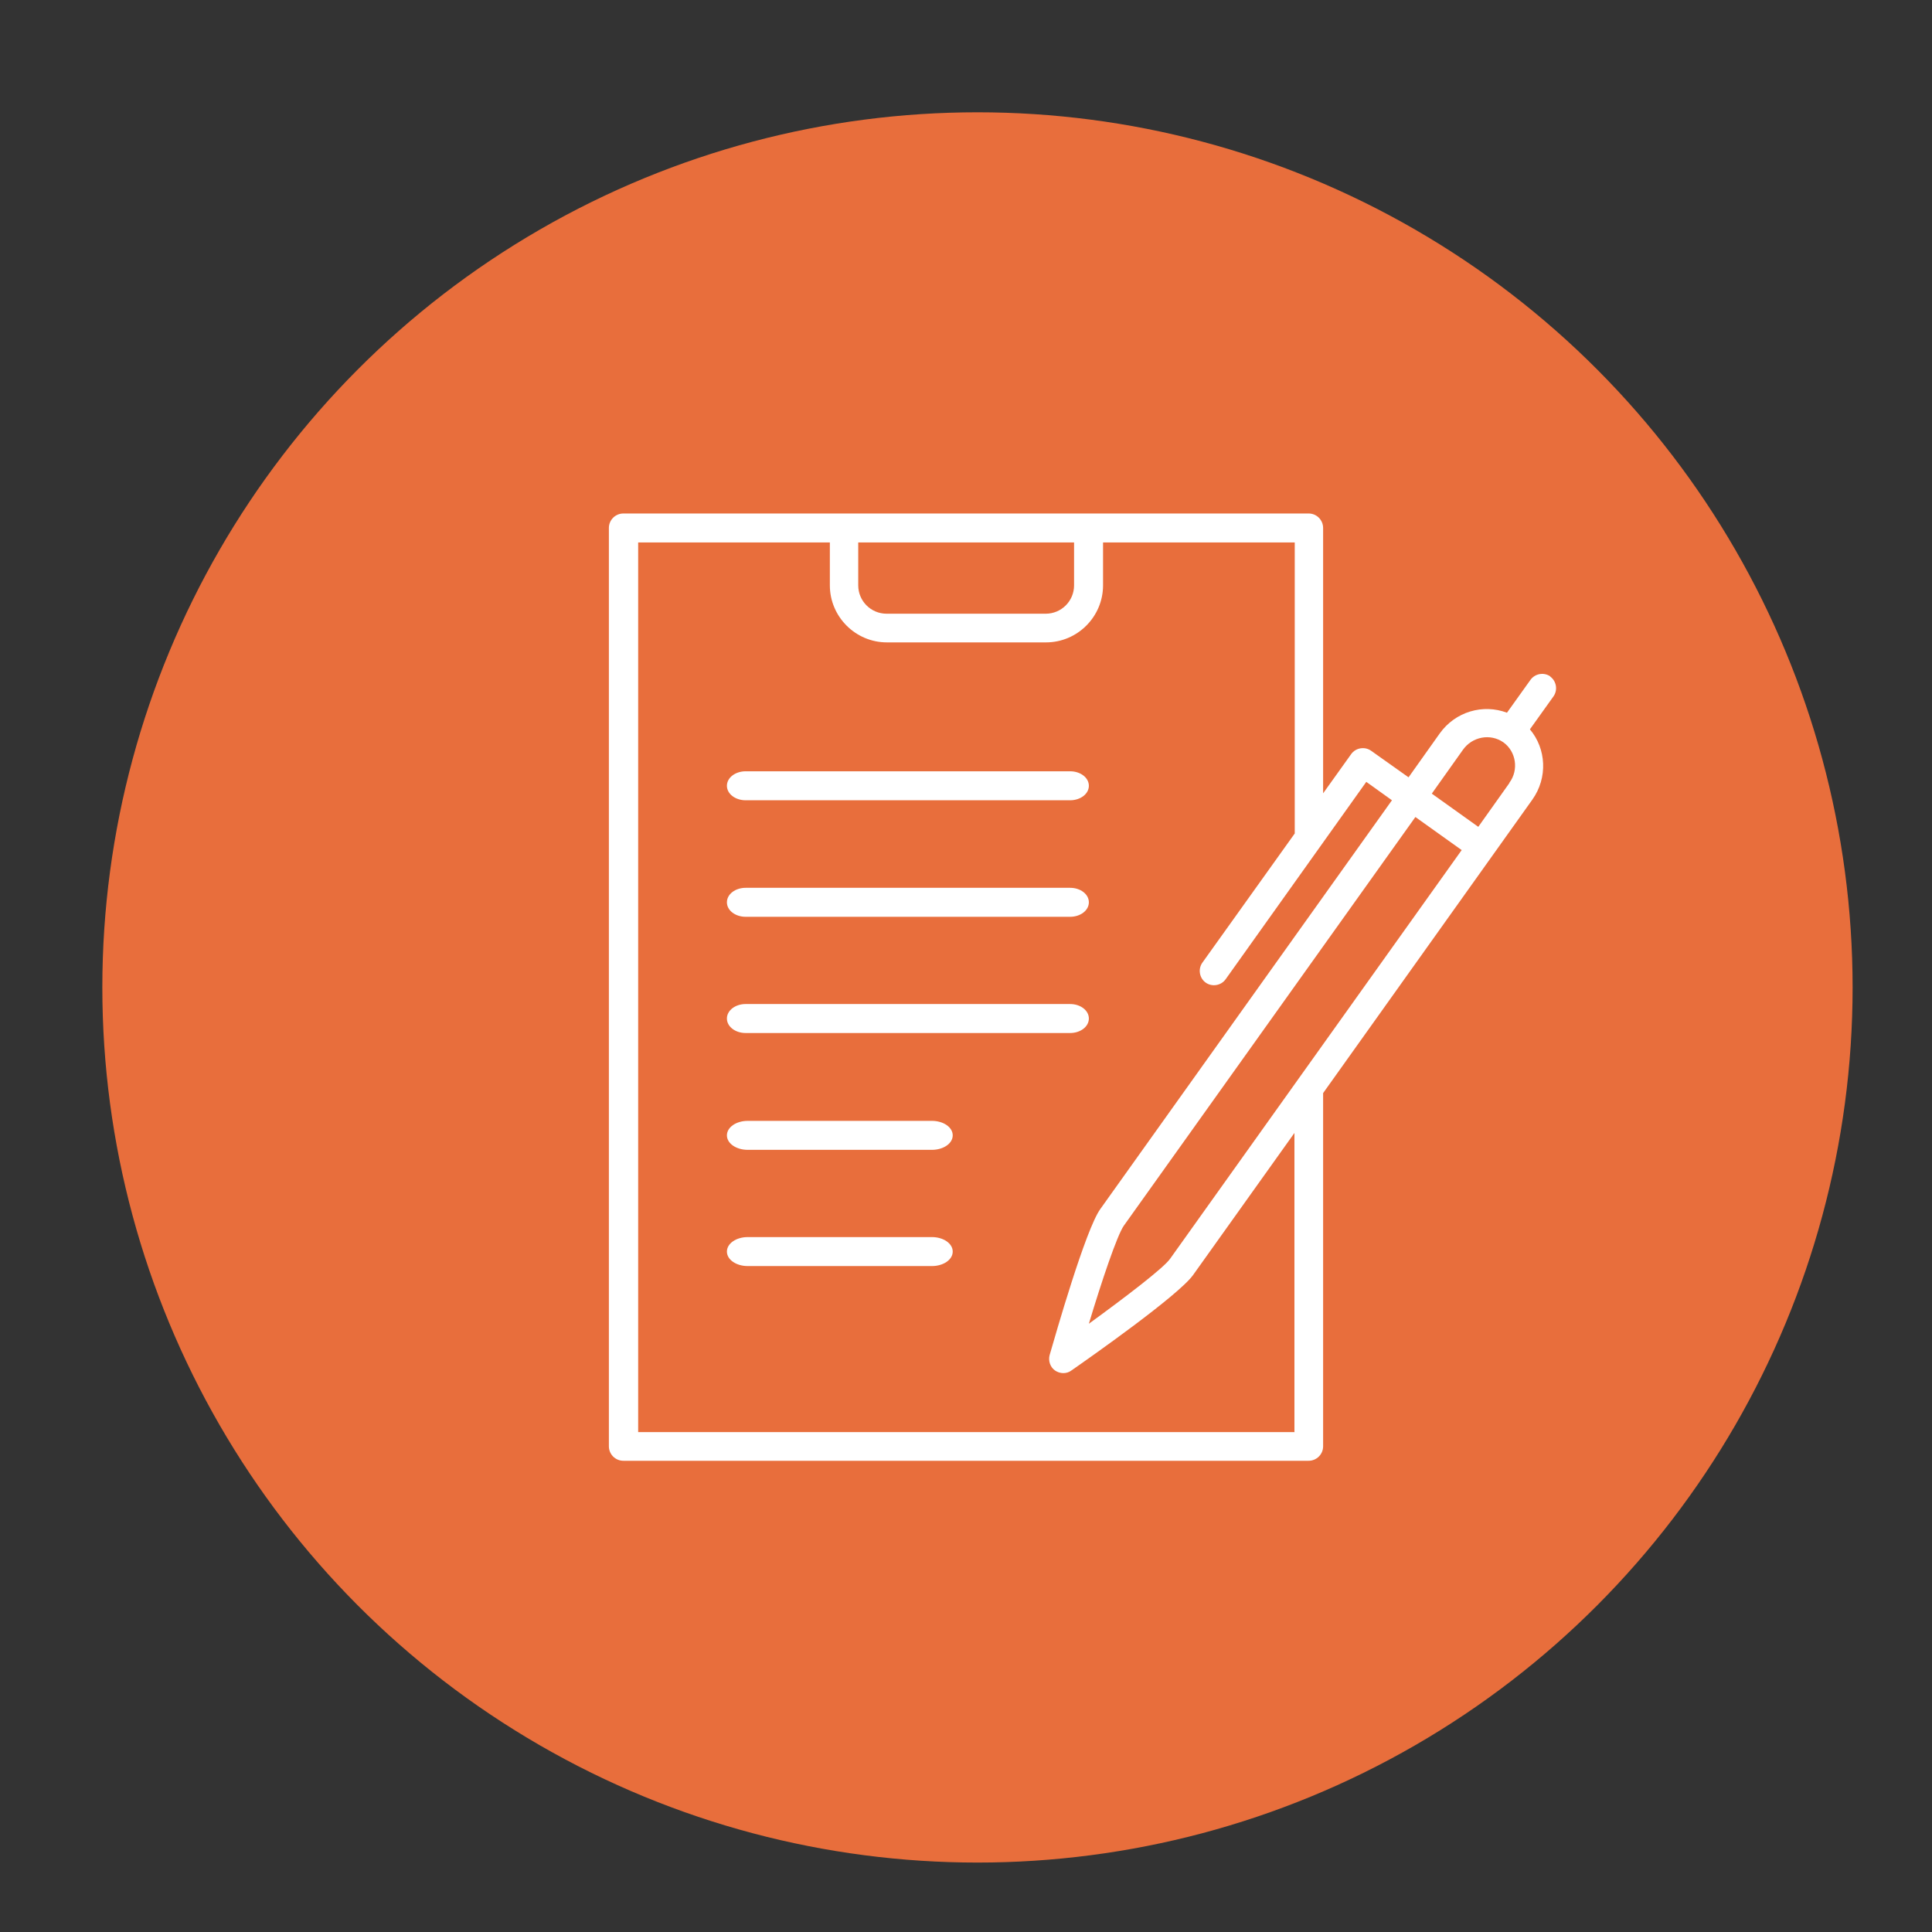
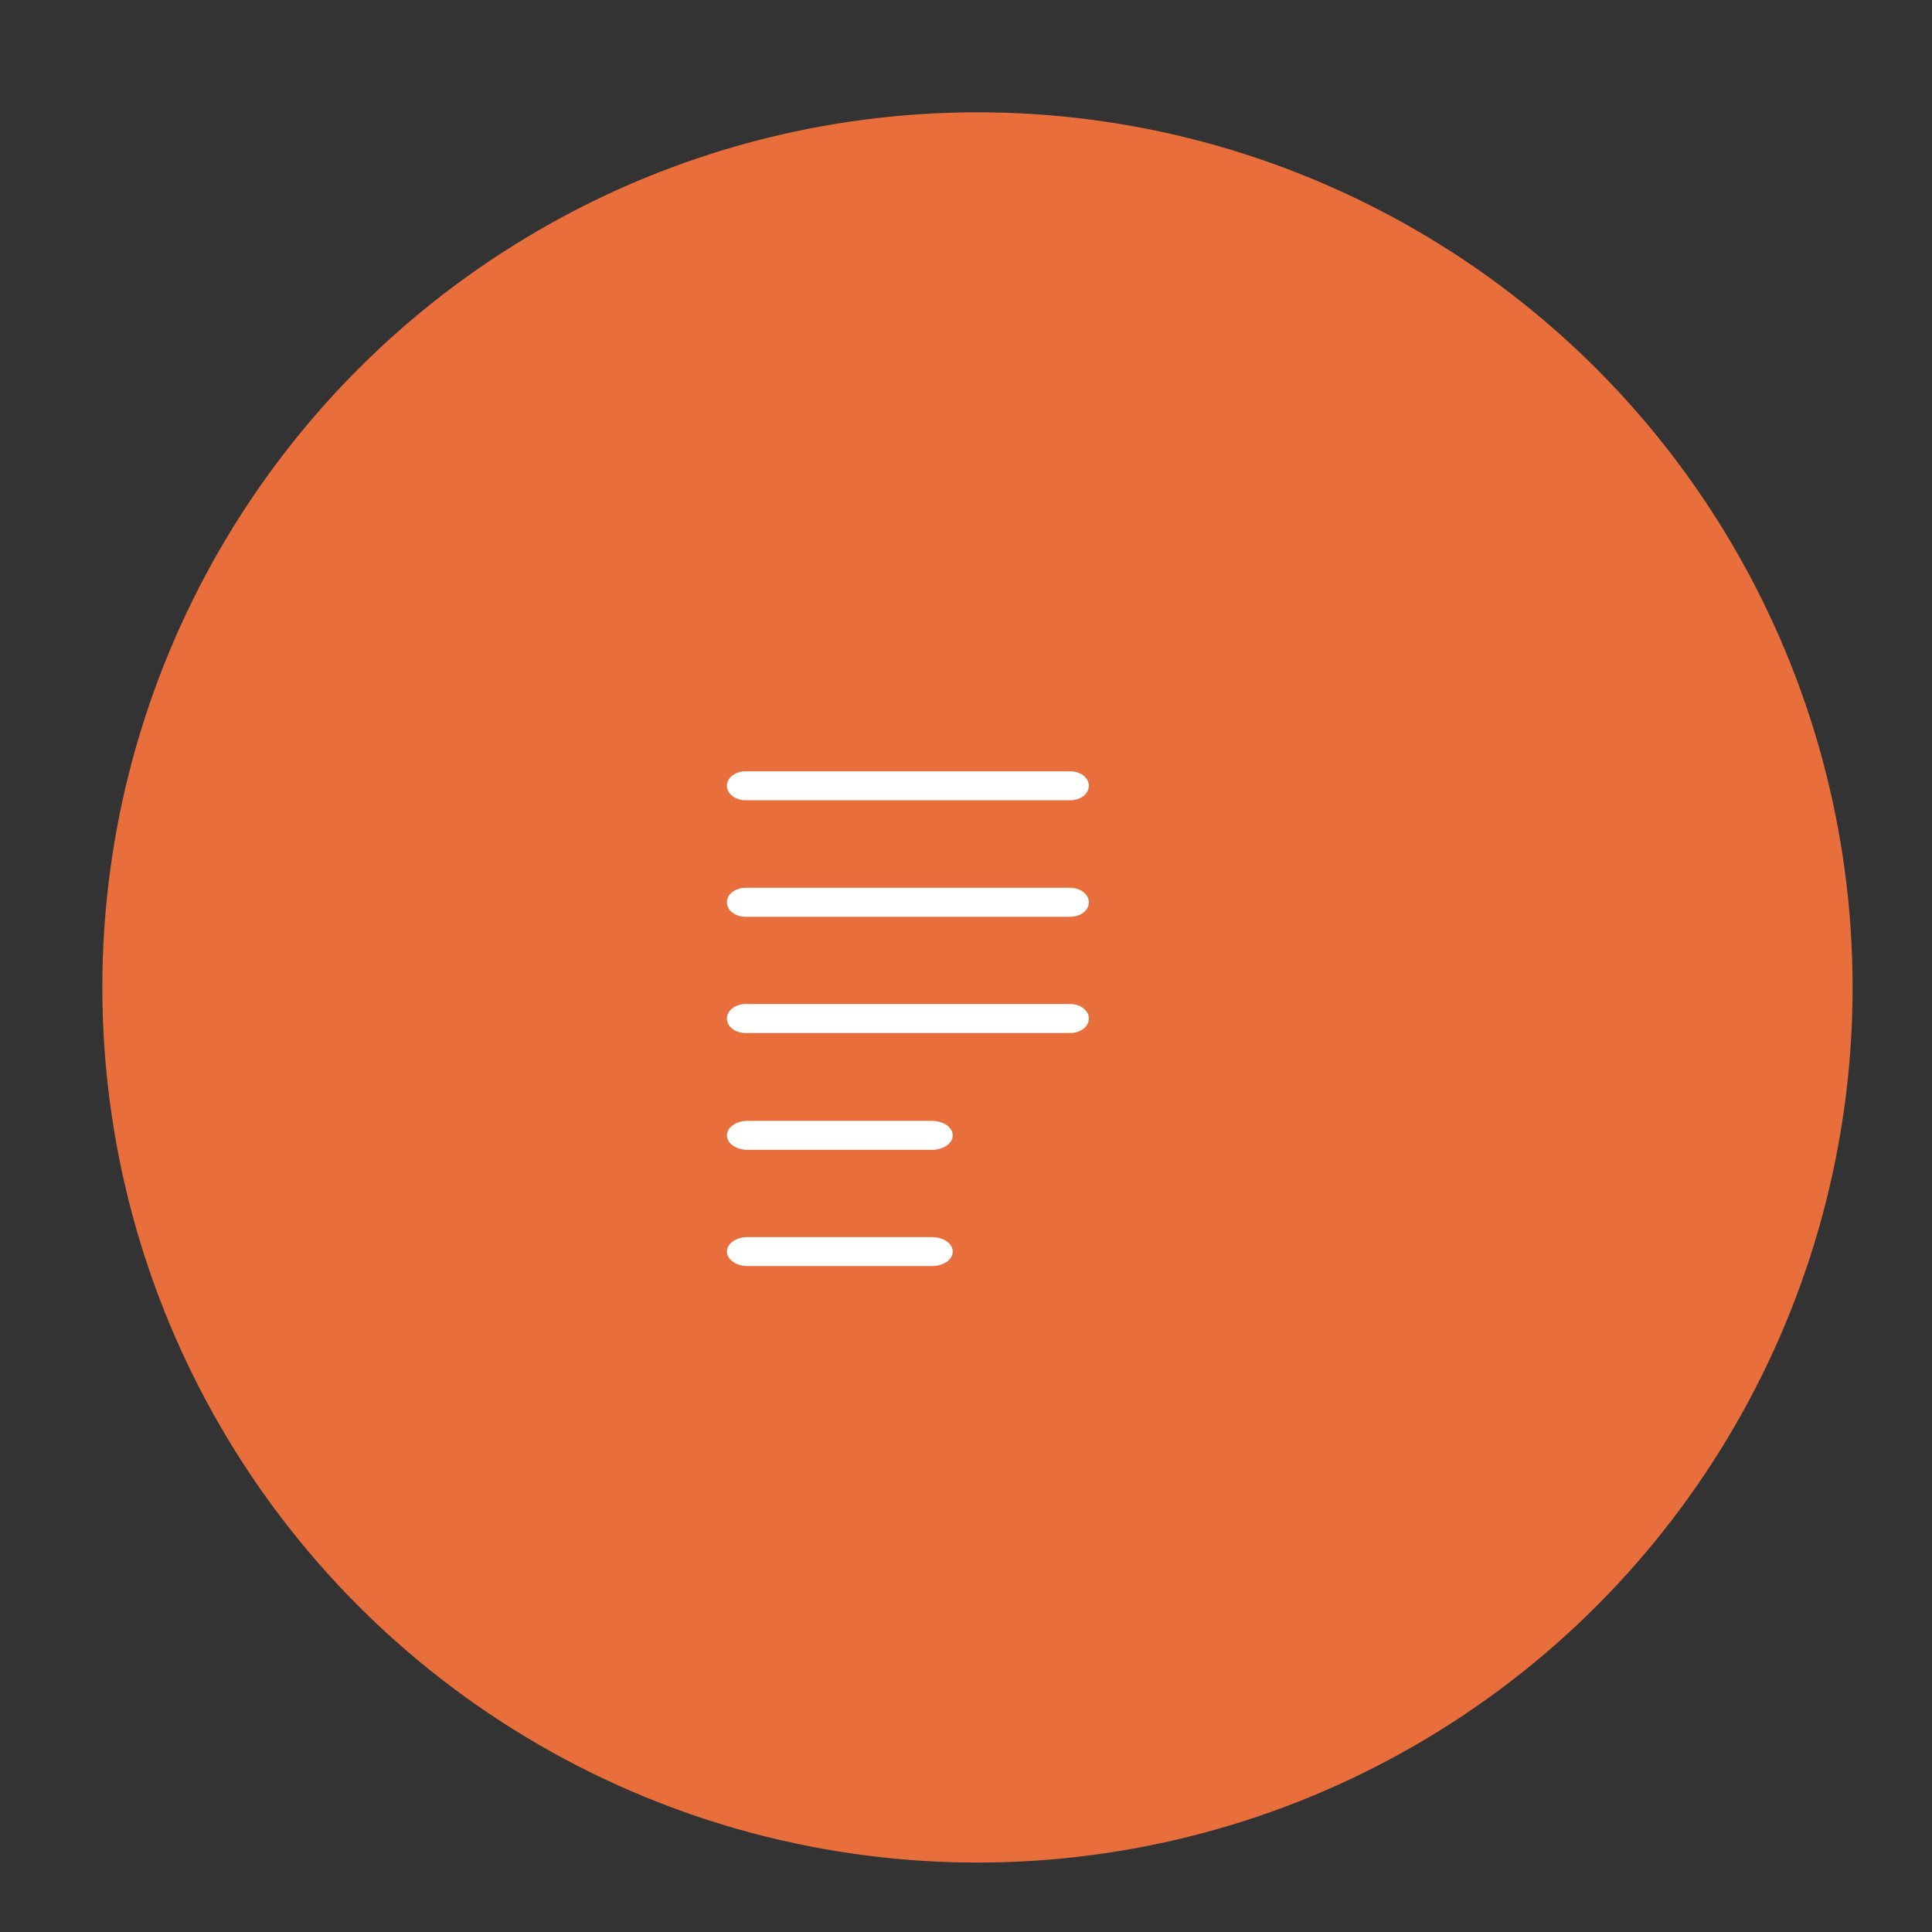
<svg xmlns="http://www.w3.org/2000/svg" id="Layer_1" data-name="Layer 1" viewBox="0 0 64 64">
  <rect x="0" y="0" width="64" height="64" fill="#333333" stroke="none" />
  <defs>
    <style>      .cls-1 {        fill: #e86e3c;      }      .cls-2 {        fill: #fff;      }    </style>
  </defs>
  <circle class="cls-1" cx="32.38" cy="32.71" r="28.99" />
  <g>
    <path class="cls-2" d="M24.7,34.22h10.75c.34,0,.62-.21.62-.48s-.28-.48-.62-.48h-10.75c-.34,0-.62.21-.62.48s.28.48.62.48Z" />
    <path class="cls-2" d="M30.87,37.13h-6.1c-.38,0-.69.21-.69.48s.31.48.69.48h6.1c.38,0,.69-.21.69-.48s-.31-.48-.69-.48Z" />
-     <path class="cls-2" d="M51.36,22.41c-.21-.15-.51-.1-.66.11l-.78,1.09c-.79-.3-1.71-.04-2.23.69l-1.03,1.45-1.24-.88c-.21-.15-.51-.1-.66.11l-.93,1.3v-8.79c0-.26-.21-.48-.48-.48h-22.7c-.26,0-.48.21-.48.48v30.42c0,.26.21.48.48.48h22.7c.26,0,.48-.21.48-.48v-11.7l6.93-9.72c.52-.73.46-1.69-.08-2.33l.78-1.09c.15-.21.1-.51-.11-.66ZM28.43,17.97h7.15v1.42c0,.52-.42.94-.94.94h-5.27c-.52,0-.94-.42-.94-.94v-1.42ZM42.89,47.44h-21.75v-29.47h6.35v1.42c0,1.04.85,1.89,1.89,1.89h5.27c1.04,0,1.89-.85,1.89-1.89v-1.42h6.35v9.64l-3.06,4.28c-.15.21-.1.51.11.66.21.15.51.1.66-.11l4.66-6.54.85.61-9.66,13.54c-.49.68-1.48,4.15-1.68,4.84-.05.19.02.4.18.51s.38.12.54,0c.59-.41,3.54-2.48,4.03-3.16l3.36-4.71v9.9ZM46.88,27.06l1.54,1.1-9.66,13.54c-.22.31-1.48,1.27-2.69,2.15.43-1.43.94-2.94,1.16-3.25l9.66-13.54ZM50,25.94l-1.03,1.45-1.54-1.1,1.03-1.45c.31-.44.91-.55,1.34-.25.42.3.52.91.2,1.34Z" />
    <path class="cls-2" d="M24.7,30.37h10.75c.34,0,.62-.21.62-.48s-.28-.48-.62-.48h-10.75c-.34,0-.62.21-.62.48s.28.48.62.48Z" />
    <path class="cls-2" d="M24.7,26.51h10.75c.34,0,.62-.21.62-.48s-.28-.48-.62-.48h-10.75c-.34,0-.62.21-.62.48s.28.48.62.48Z" />
    <path class="cls-2" d="M30.87,40.98h-6.1c-.38,0-.69.21-.69.48s.31.48.69.48h6.1c.38,0,.69-.21.69-.48s-.31-.48-.69-.48Z" />
  </g>
</svg>